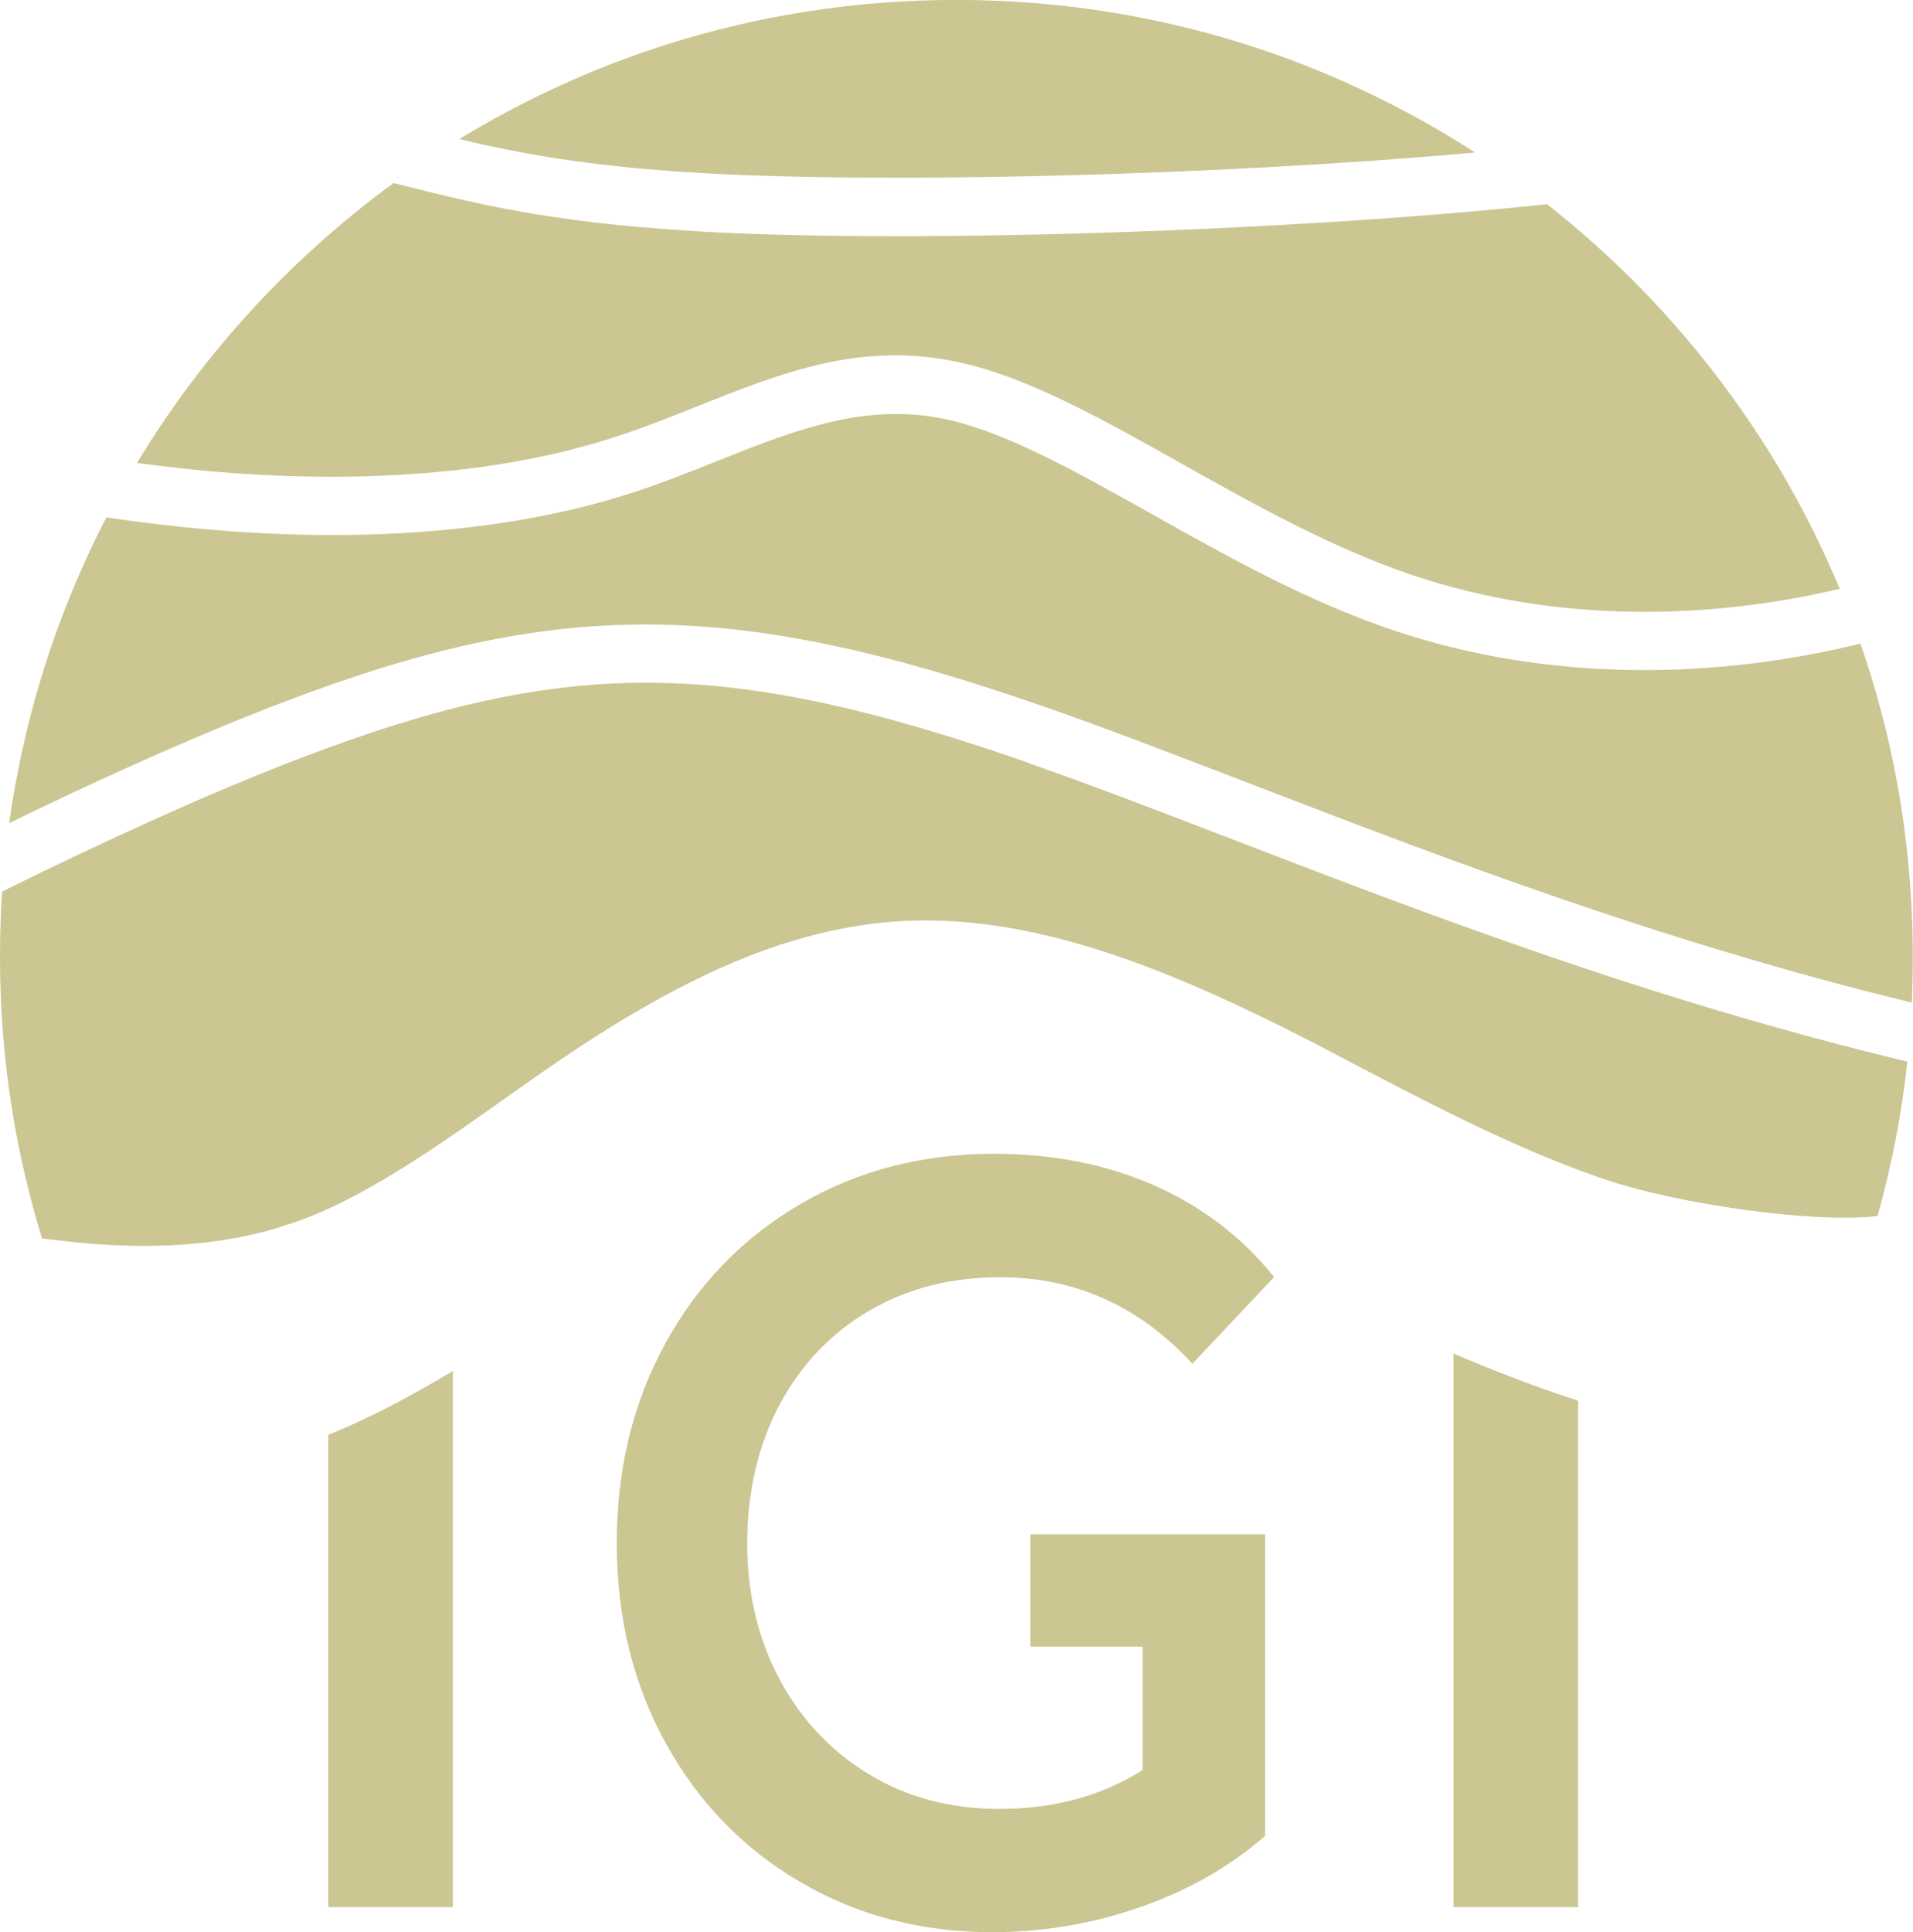
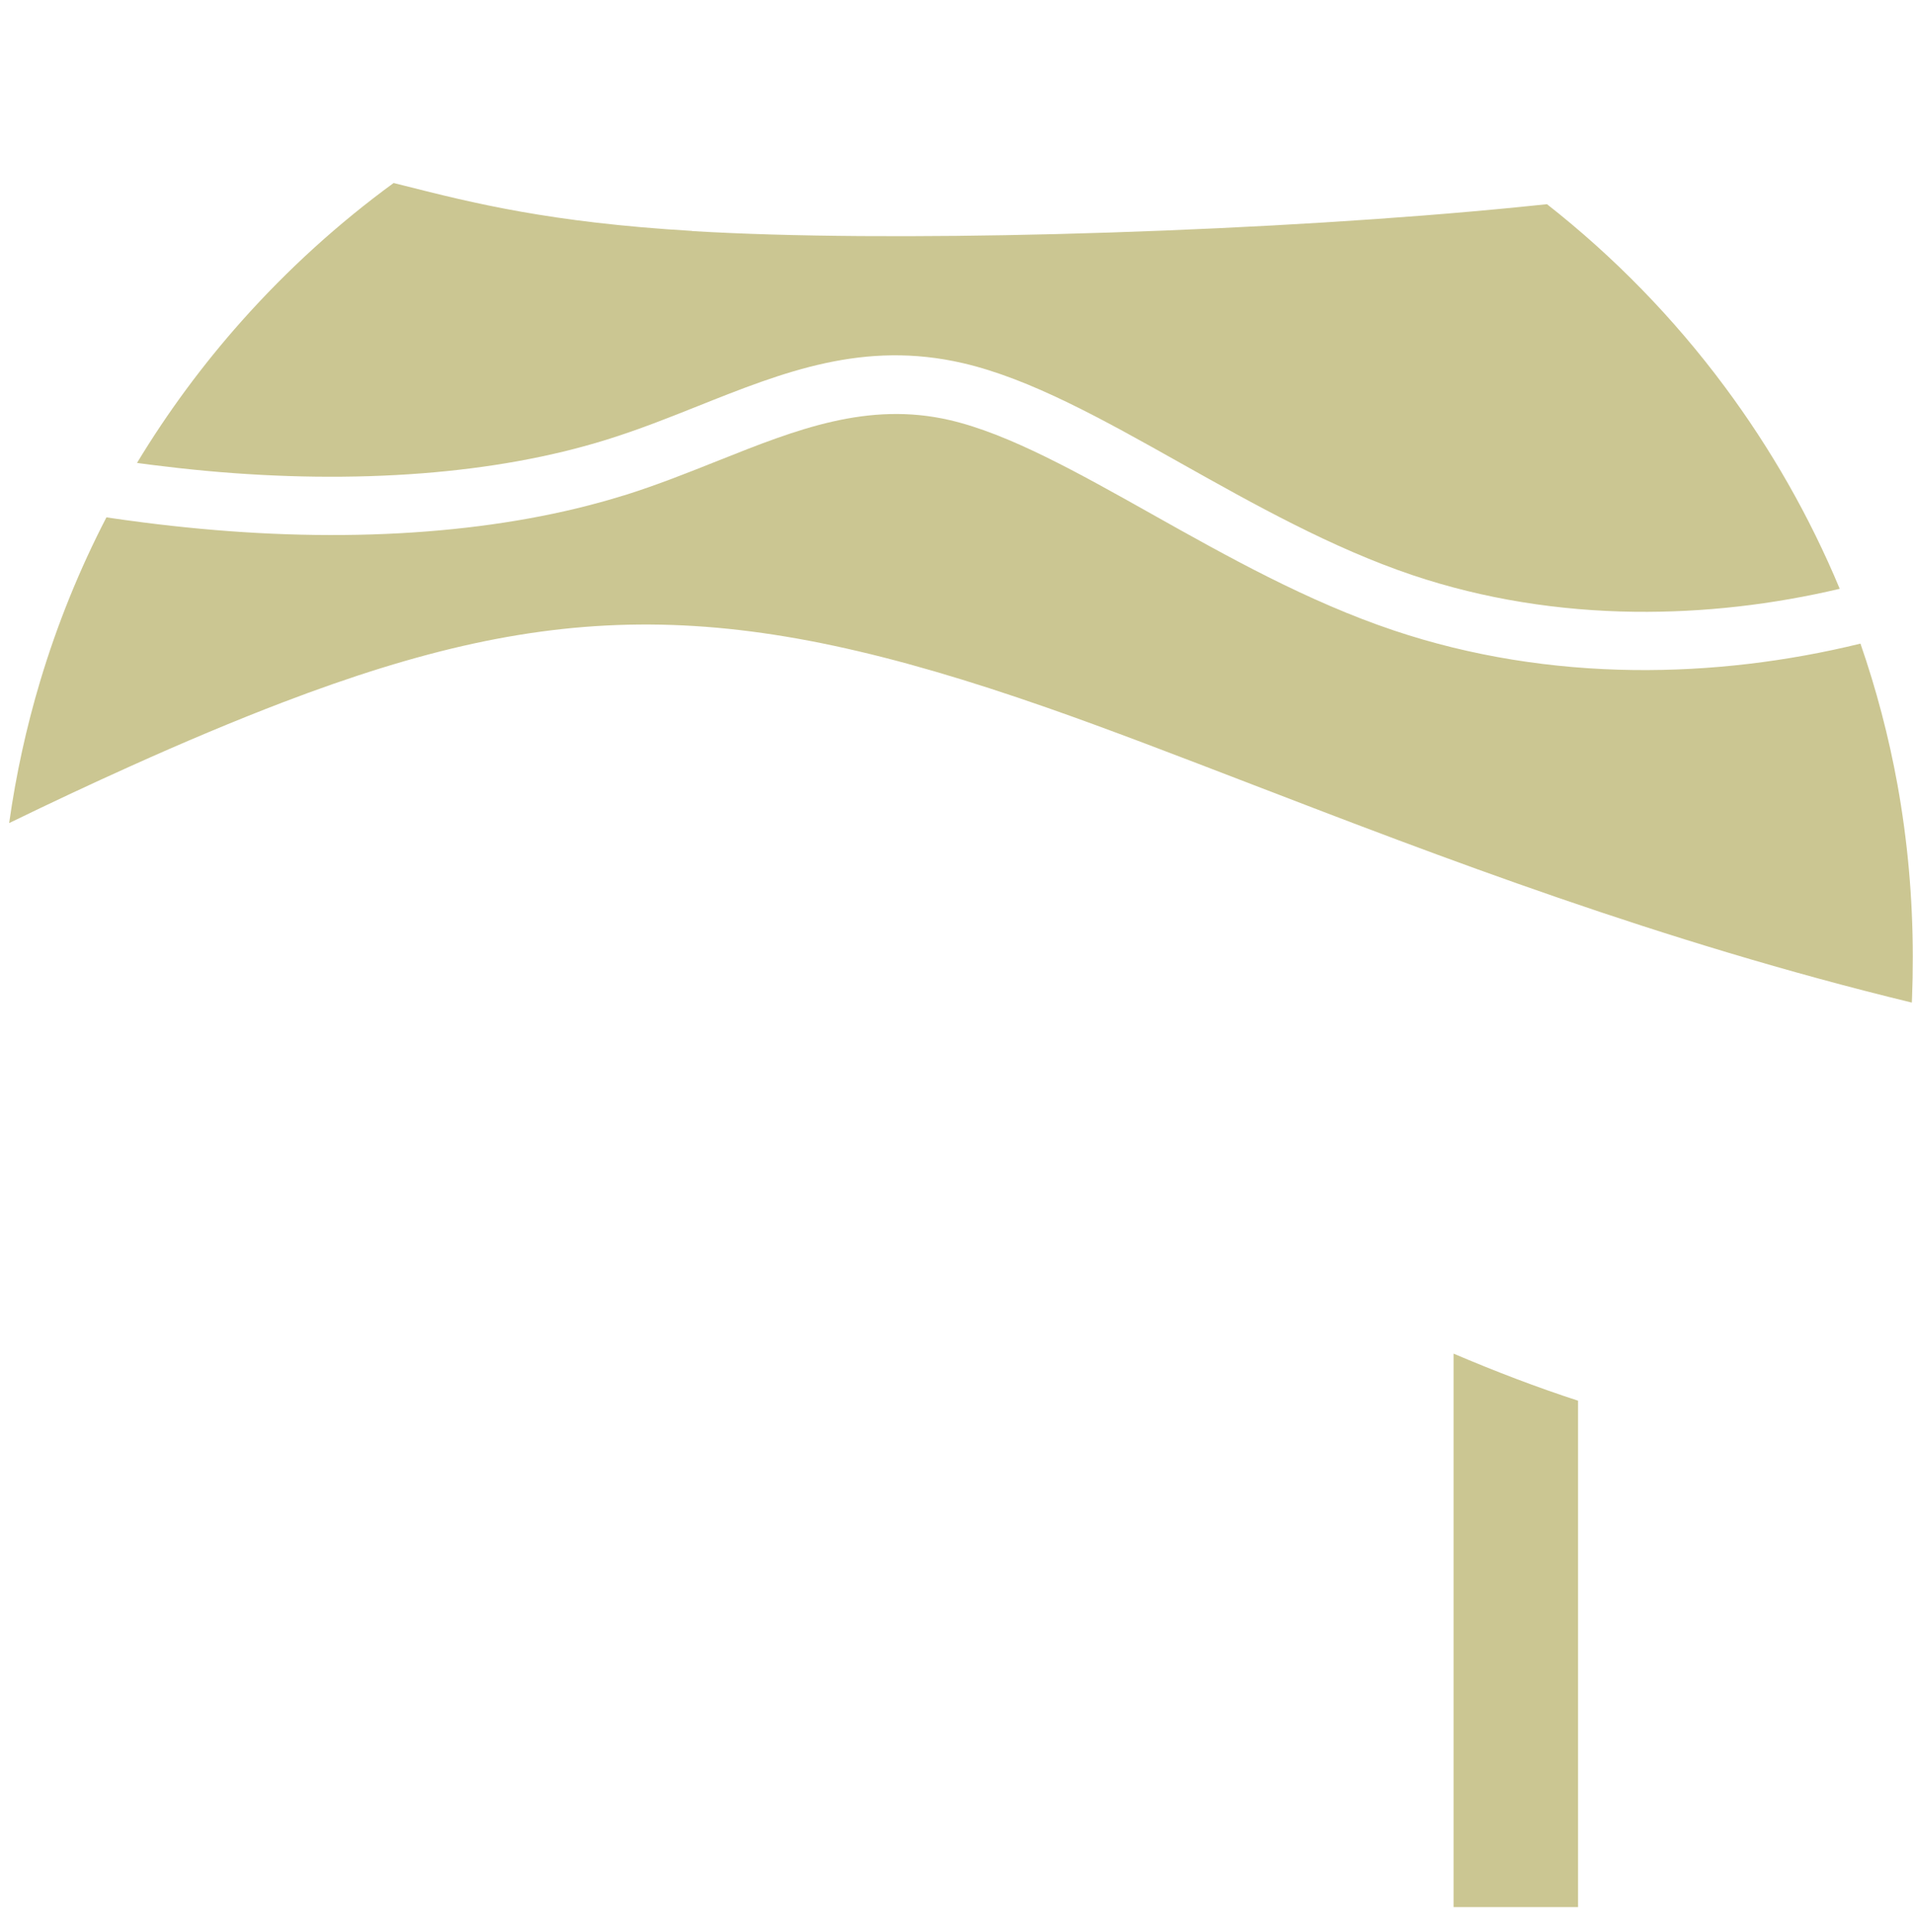
<svg xmlns="http://www.w3.org/2000/svg" id="Layer_2" viewBox="0 0 246.45 248.85">
  <defs>
    <style>.cls-1{fill:#cbc692;}</style>
  </defs>
  <g id="Layer_1-2">
    <path class="cls-1" d="M187.26,174.34v71.27h16.04v-65.22c-5.34-1.73-10.7-3.79-16.04-6.06" />
-     <path class="cls-1" d="M42.3,184.77v60.84h16.04v-69.03c-5.49,3.25-10.85,6.14-16.04,8.19" />
-     <path class="cls-1" d="M153.63,175.61l10.52-11.14c-4.19-5.2-9.37-9.14-15.53-11.84-6.16-2.69-13-4.04-20.53-4.04-9.24,0-17.56,2.16-24.96,6.47-7.4,4.32-13.19,10.28-17.38,17.89-4.19,7.61-6.29,16.2-6.29,25.76s2.09,18.15,6.29,25.76c4.19,7.61,9.96,13.58,17.32,17.89,7.36,4.32,15.61,6.48,24.76,6.48,6.5,0,12.83-1.07,18.99-3.2,6.15-2.13,11.54-5.19,16.15-9.18v-38.86h-30.23v14.47h14.46v15.89c-5.3,3.34-11.46,5.01-18.48,5.01-6.24,0-11.82-1.48-16.74-4.45-4.92-2.97-8.77-7.06-11.55-12.25-2.78-5.2-4.17-11.05-4.17-17.54s1.39-12.62,4.17-17.82c2.78-5.19,6.63-9.23,11.55-12.11,4.92-2.88,10.54-4.31,16.87-4.31,9.66,0,17.92,3.71,24.76,11.14" />
-     <path class="cls-1" d="M59.16,17.92c7.44,1.77,16.38,3.48,30.45,4.32,12.56.75,29.13.81,46.27.38,18.45-.46,37.56-1.5,53.05-2.88.36-.03.72-.06,1.1-.1-8.43-5.44-17.56-9.89-27.24-13.17-12.4-4.2-25.7-6.48-39.55-6.48-13.05,0-25.59,2.01-37.34,5.74-9.45,3-18.42,7.11-26.73,12.18" />
    <path class="cls-1" d="M89.17,29.74c-18.33-1.09-28.23-3.59-37.18-5.85l-1.28-.32c-7.11,5.19-13.67,11.15-19.57,17.77-5.04,5.66-9.56,11.78-13.49,18.28.58.08,1.15.16,1.73.23,2.38.3,4.77.57,7.16.79,9.42.87,18.88,1.02,27.93.31,8.39-.66,16.4-2.06,23.66-4.32,4.15-1.29,7.99-2.82,11.73-4.31,11.08-4.42,21.4-8.53,34.24-5.54,8.68,2.02,17.97,7.23,28.03,12.88,9.37,5.26,19.44,10.91,29.84,14.41,9.26,3.11,18.94,4.6,28.59,4.72,8.96.11,17.89-.94,26.45-2.96-3.89-9.33-8.89-18.07-14.84-26.06-6.54-8.8-14.24-16.7-22.87-23.47-1.16.12-2.47.25-3.95.4-1.61.16-3.51.34-5.79.54-15.67,1.39-34.94,2.44-53.52,2.91-17.4.44-34.2.37-46.88-.39" />
    <path class="cls-1" d="M80.37,63.8c-7.83,2.44-16.4,3.94-25.34,4.64-9.4.74-19.27.58-29.17-.34-2.48-.23-4.96-.5-7.43-.82-1.58-.2-3.15-.42-4.72-.65-3.46,6.68-6.33,13.74-8.54,21.11-1.77,5.91-3.11,12.01-3.99,18.26,5.35-2.6,10.53-5.03,15.51-7.27,6.96-3.14,13.58-5.92,19.75-8.28,17.67-6.74,32.11-10.11,47.32-10.02,15.15.09,30.84,3.62,51.05,10.68,7.97,2.78,16.92,6.23,26.59,9.95,24,9.23,52.52,20.21,84.9,28.06.01-.25.02-.5.03-.74.06-1.52.09-3.24.09-5.15,0-7.62-.68-15.03-1.97-22.17-1.13-6.22-2.73-12.29-4.77-18.17-9.43,2.31-19.32,3.52-29.24,3.4-10.42-.13-20.88-1.74-30.89-5.1-11.14-3.74-21.5-9.56-31.14-14.97-9.58-5.38-18.43-10.34-26.03-12.11-10.59-2.46-19.85,1.23-29.79,5.19-3.97,1.58-8.05,3.21-12.26,4.52" />
-     <path class="cls-1" d="M132.36,98.2c-19.44-6.79-34.4-10.19-48.61-10.27-14.15-.08-27.78,3.13-44.62,9.55-6.09,2.32-12.56,5.04-19.34,8.1-6.28,2.83-12.8,5.92-19.51,9.23-.08,1.1-.14,2.15-.18,3.14-.06,1.57-.1,3.33-.1,5.28,0,6.74.53,13.3,1.55,19.65.9,5.65,2.21,11.2,3.87,16.63,1.97.08,17.41,2.97,31.55-1.77,9.34-2.95,19.29-10.02,29.63-17.37,15.07-10.71,30.91-20.28,48.27-21.66,18.73-1.49,37.96,6.95,57.79,17.38,11.37,5.98,22.94,12.06,34.42,15.91,8.86,2.97,26.15,5.59,34.8,4.61.95-3.39,1.76-6.81,2.41-10.23.6-3.15,1.08-6.37,1.43-9.66-33.23-7.96-62.44-19.2-86.98-28.64-9.43-3.63-18.17-6.99-26.39-9.86" />
  </g>
</svg>